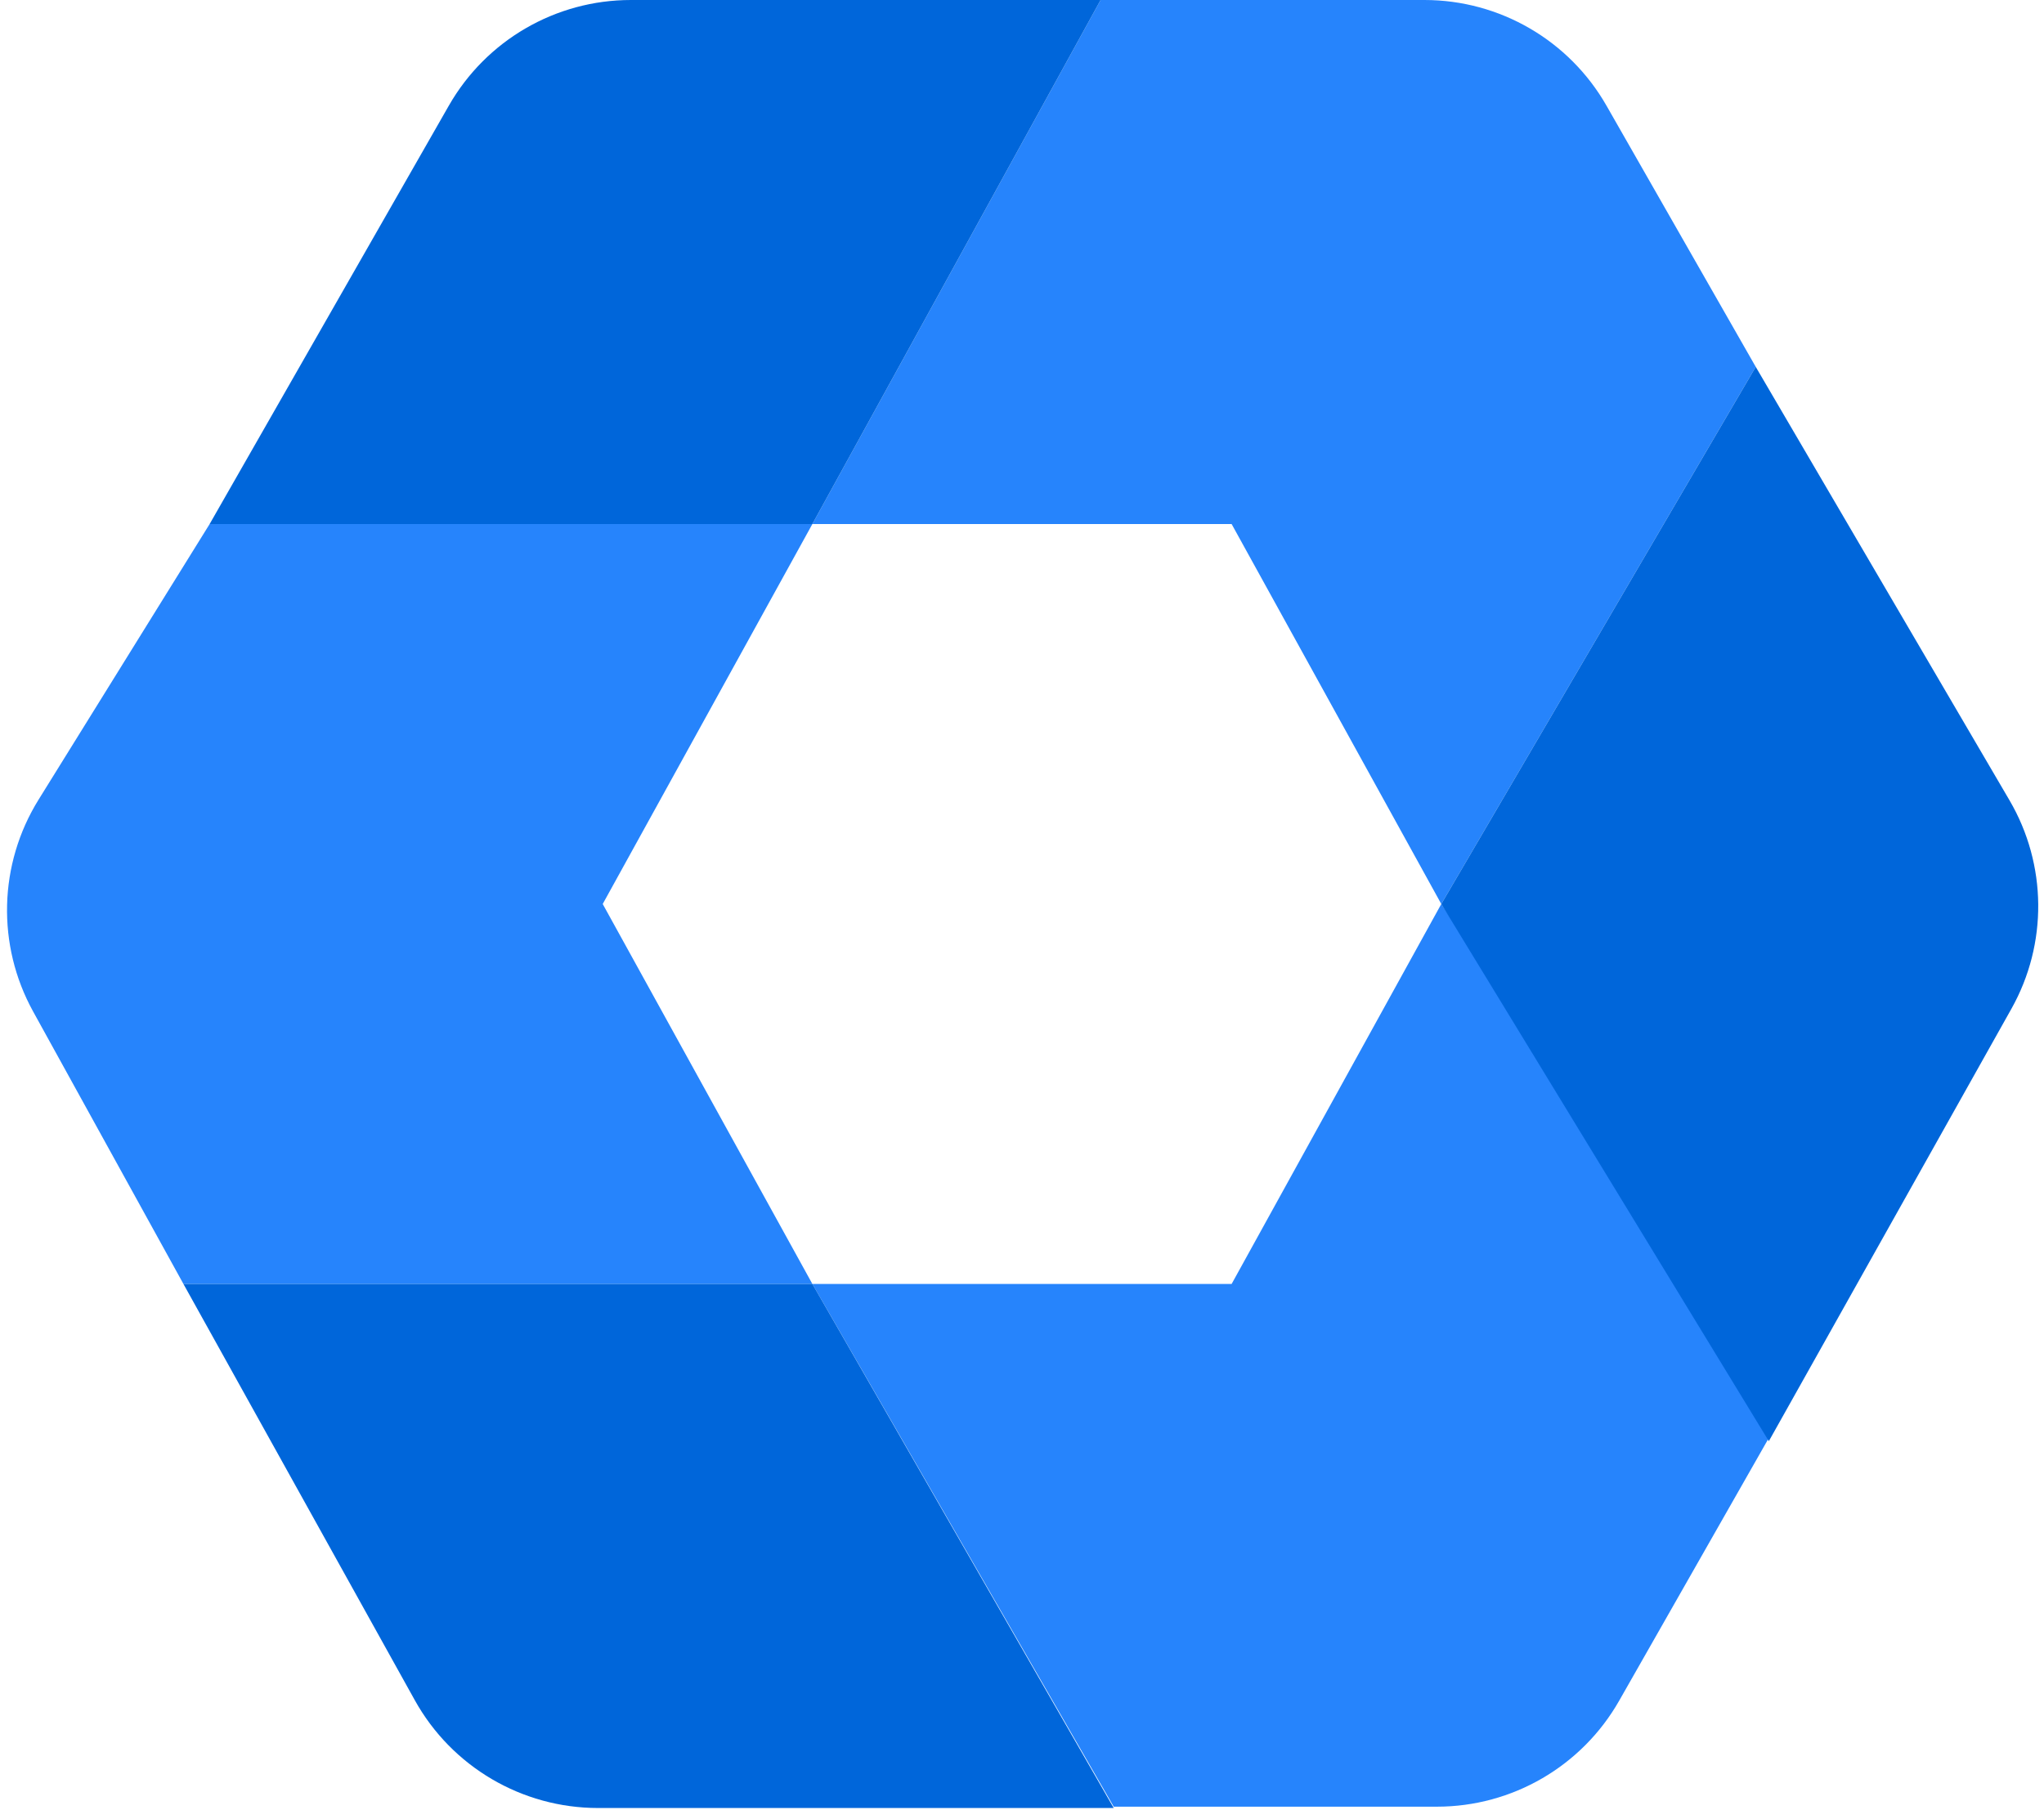
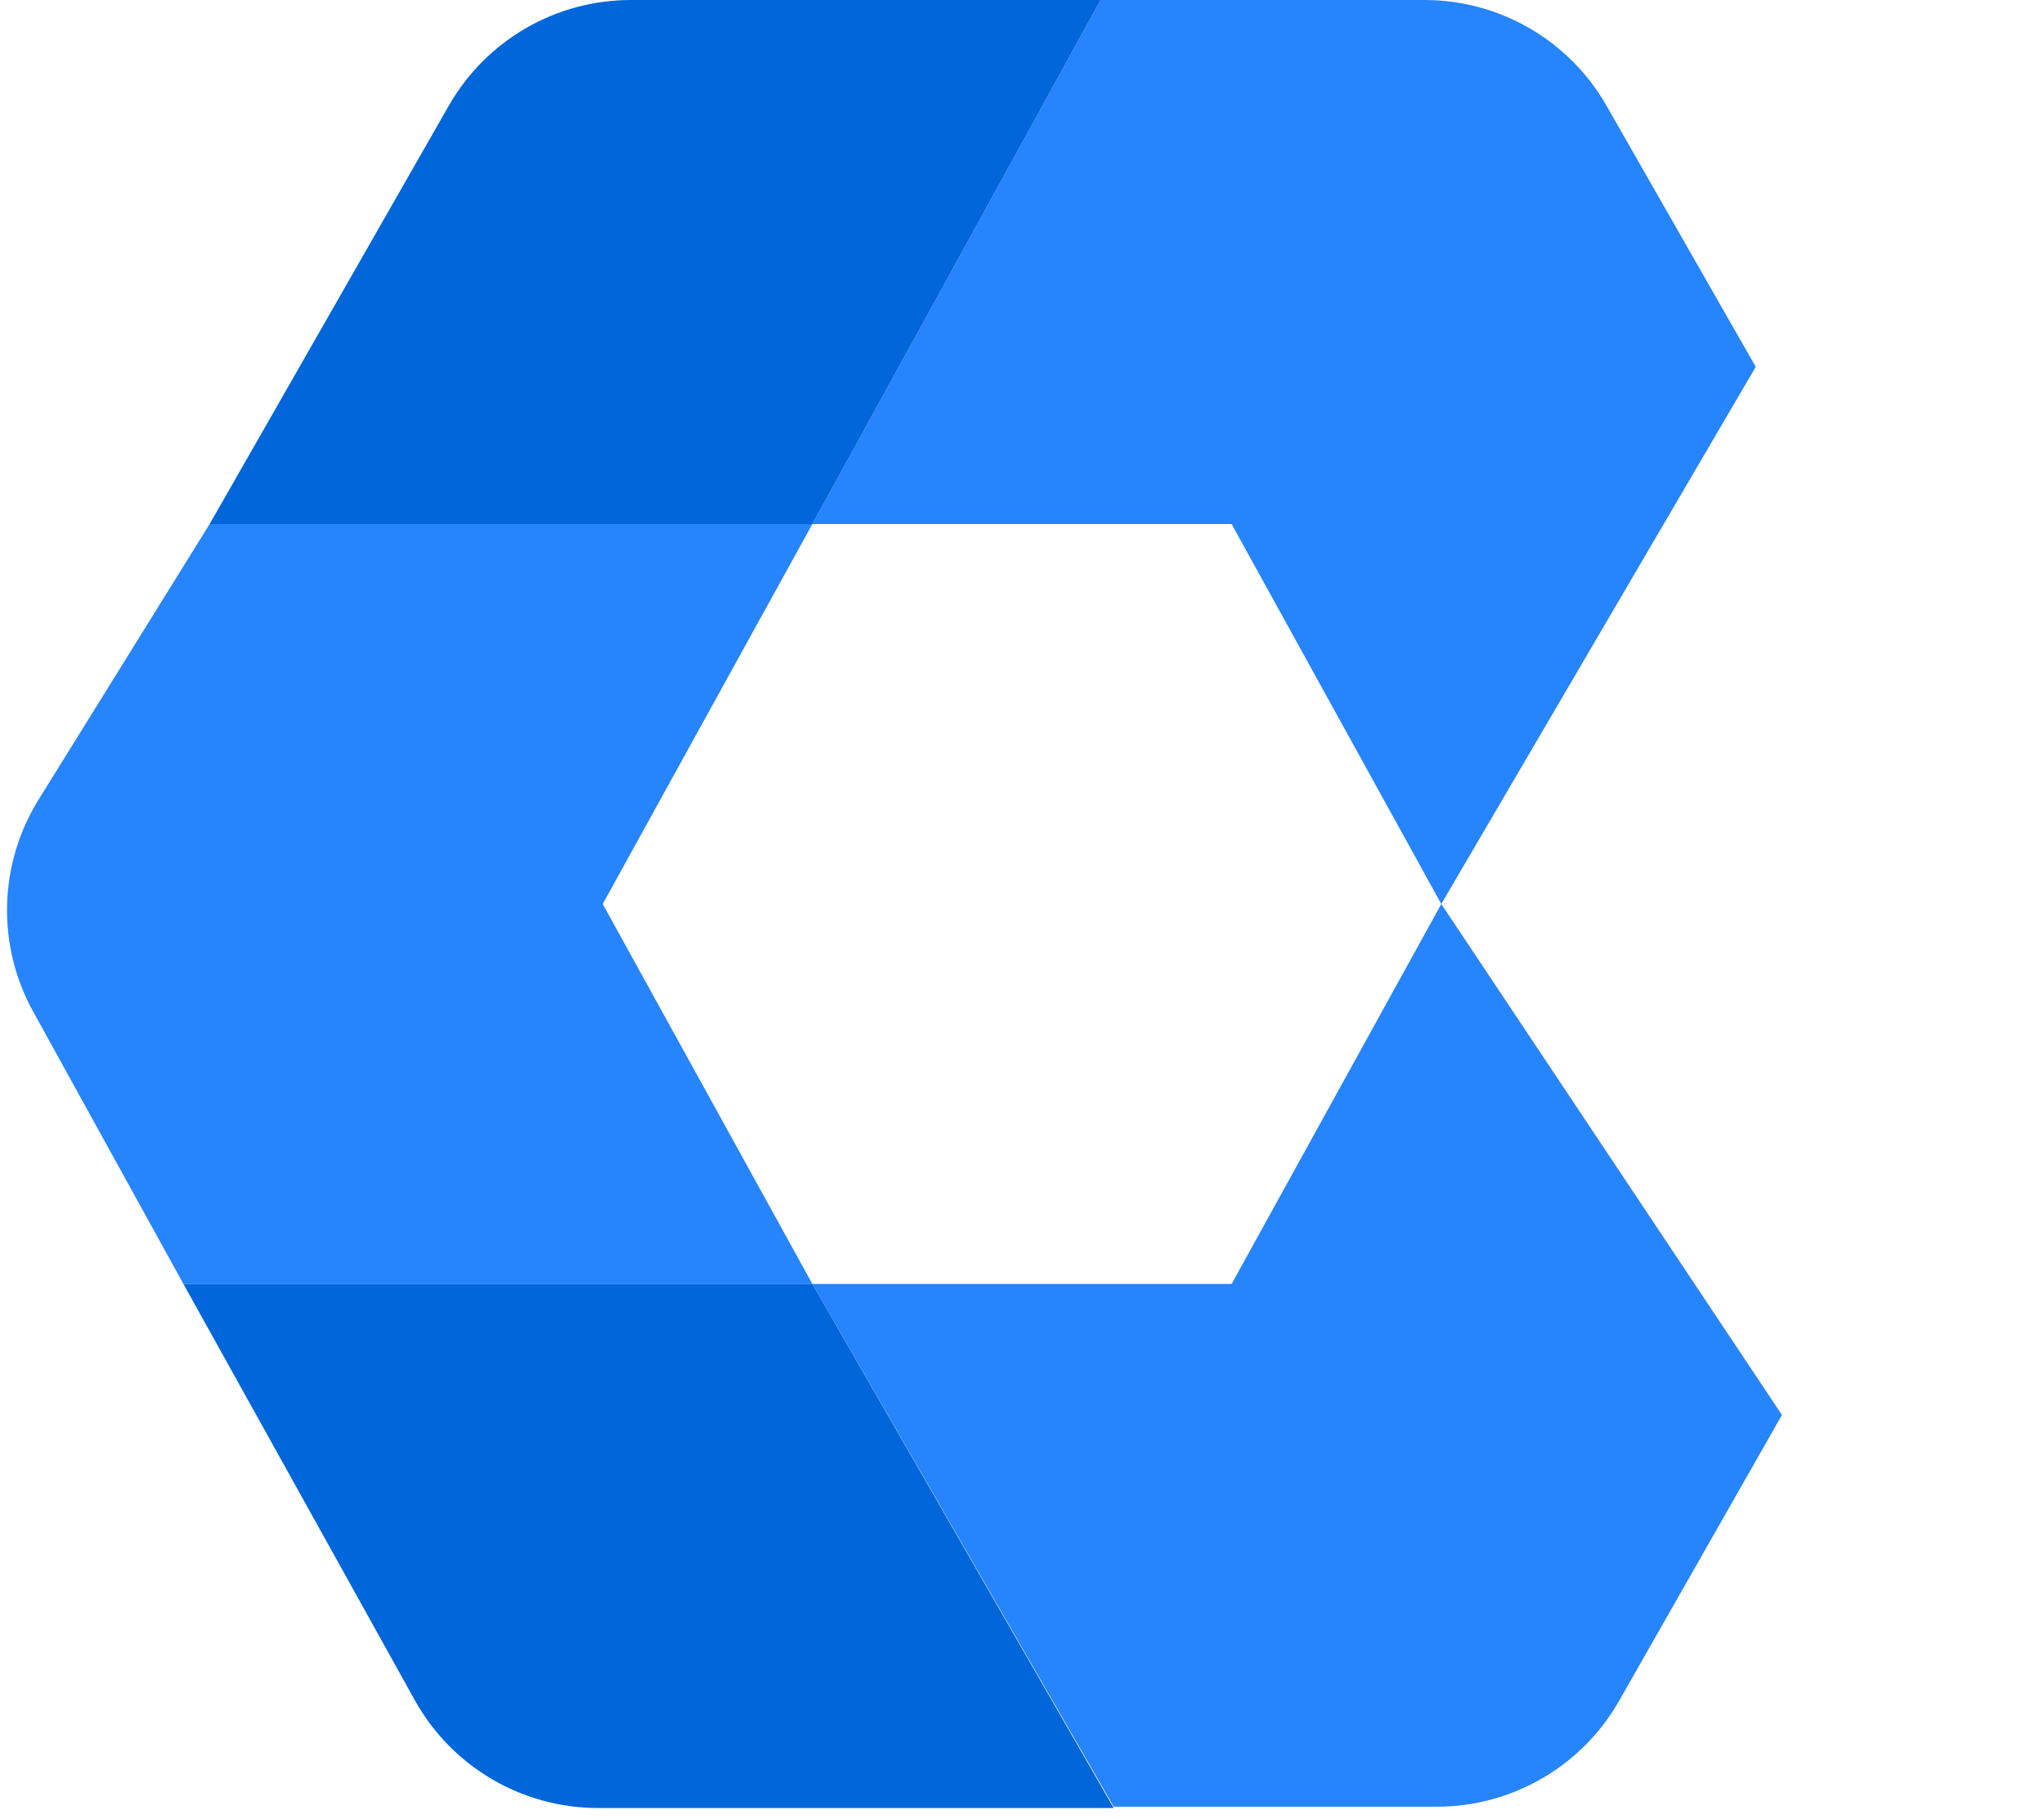
<svg xmlns="http://www.w3.org/2000/svg" width="100px" height="89px" viewBox="0 0 100 89" version="1.1">
  <title>2524256F-E71A-46B9-AEB3-8DAAA87ACC70</title>
  <desc>Created with sketchtool.</desc>
  <g id="GSuite" stroke="none" stroke-width="1" fill="none" fill-rule="evenodd">
    <g id="GSuite-SEO-Update" transform="translate(-245, -2542)" fill-rule="nonzero">
      <g id="Admin_Product_Icon" transform="translate(245, 2542)">
        <path d="M29.487,44.231 L39.744,62.821 L8.974,62.821 L1.62,49.49 C-0.172,46.242 -0.071,42.279 1.886,39.127 L10.256,25.641 L39.744,25.641 L29.487,44.231 Z" id="Path" fill="#2684FC" />
        <path d="M60.256,25.641 L70.513,44.231 L85.897,17.949 L78.594,5.168 C76.768,1.972 73.37,0 69.689,0 L53.846,0 L39.744,25.641 L60.256,25.641 Z" id="Path" fill="#2684FC" />
        <path d="M39.744,25.641 L53.846,0 L40.522,0 L30.864,0 C27.184,0 23.786,1.972 21.96,5.167 L10.256,25.641 L39.744,25.641 Z" id="Path" fill="#0066DA" />
        <path d="M60.256,62.821 L39.744,62.821 L54.487,88.397 L70.301,88.397 C73.986,88.397 77.389,86.419 79.213,83.217 L87.179,69.231 L70.513,44.231 L60.256,62.821 Z" id="Path" fill="#2684FC" />
        <path d="M54.487,88.462 L29.259,88.462 C25.535,88.462 22.103,86.443 20.294,83.188 L8.974,62.821 L39.744,62.821 L54.487,88.462 Z" id="Path" fill="#0066DA" />
-         <path d="M70.513,44.231 L85.897,17.949 L98.313,39.158 C100.152,42.3 100.188,46.182 98.406,49.357 L86.538,70.513 L70.513,44.231 Z" id="Path" fill="#0066DA" />
      </g>
    </g>
  </g>
</svg>